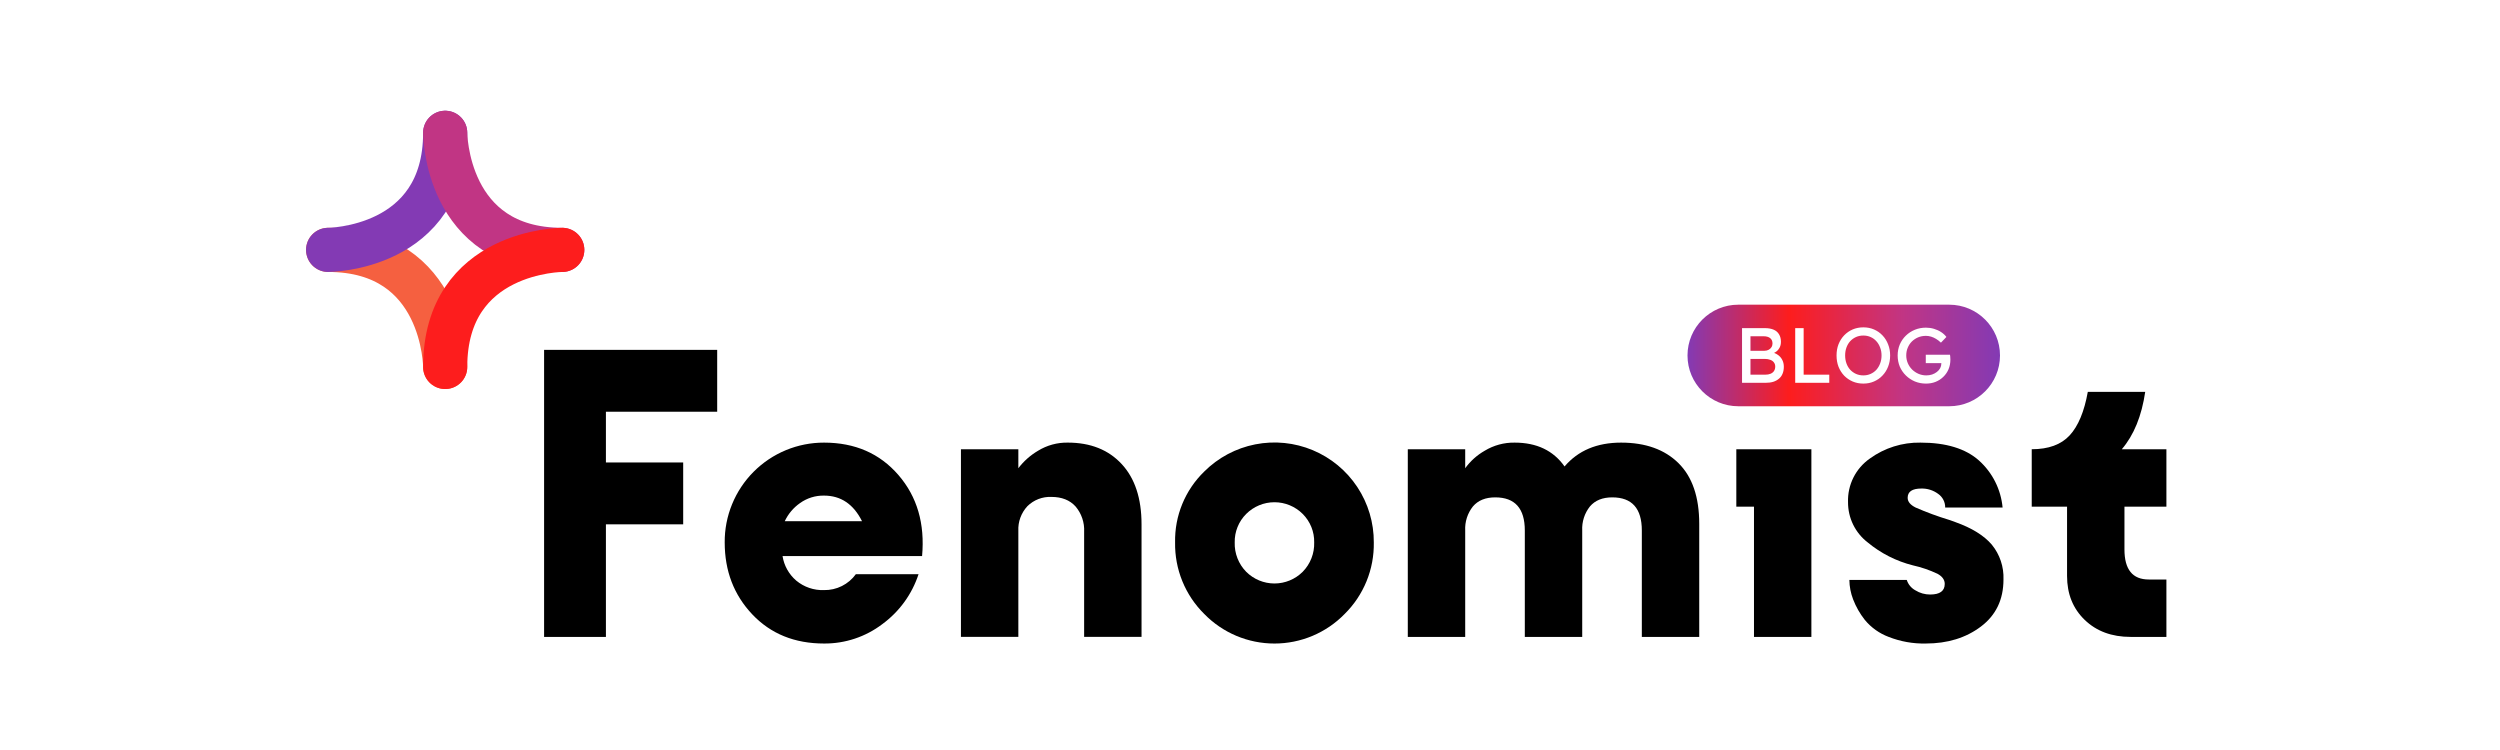
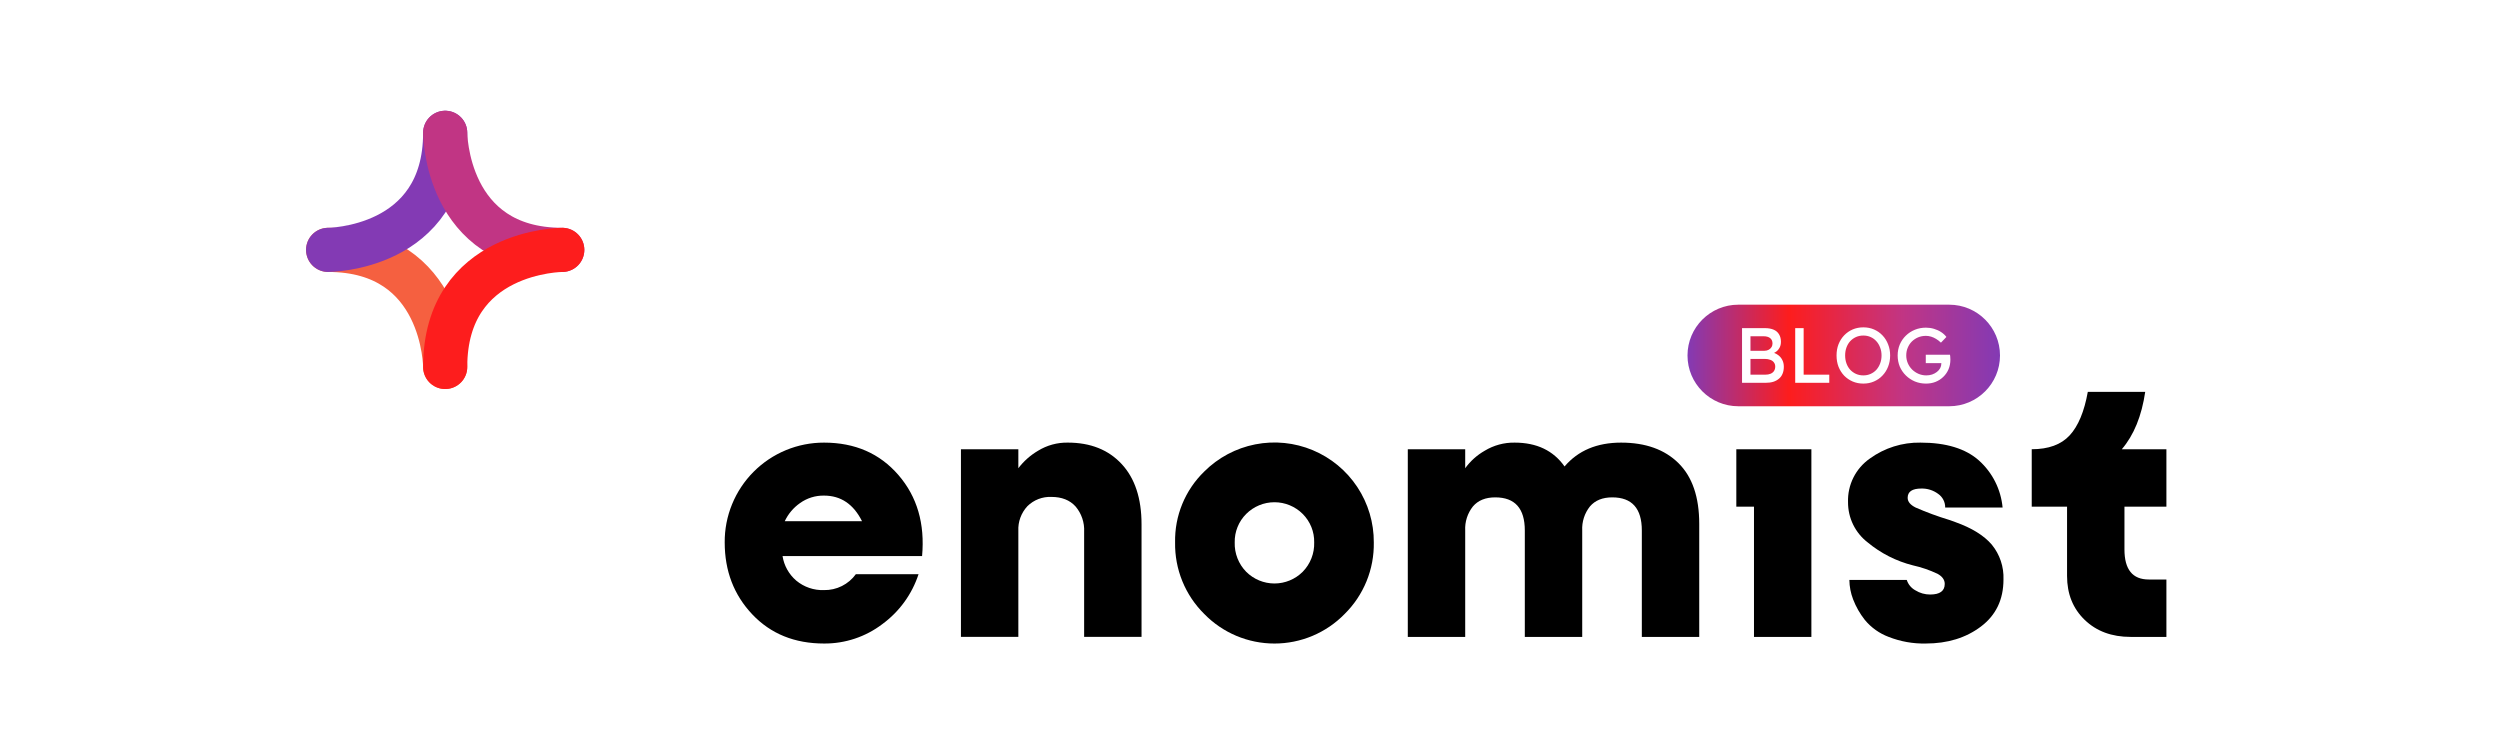
<svg xmlns="http://www.w3.org/2000/svg" width="320" height="96" viewBox="0 0 320 96" fill="none">
-   <path d="M77.557 67.113V81.524H69.644V44.785H91.8V52.698H77.557V59.198H87.448V67.111L77.557 67.113Z" fill="black" />
  <path d="M105.479 56.655C109.435 56.655 112.61 58.039 115.003 60.809C117.395 63.578 118.403 67.035 118.026 71.18H100.166C100.358 72.401 100.979 73.513 101.918 74.317C102.915 75.147 104.183 75.58 105.479 75.532C106.271 75.545 107.054 75.367 107.762 75.013C108.471 74.658 109.083 74.139 109.548 73.498H117.574C116.735 76.059 115.114 78.293 112.94 79.885C110.796 81.516 108.172 82.39 105.479 82.371C101.711 82.371 98.649 81.128 96.294 78.641C93.939 76.154 92.762 73.083 92.762 69.428C92.75 67.752 93.071 66.091 93.706 64.54C94.34 62.989 95.275 61.578 96.458 60.391C97.64 59.203 99.046 58.261 100.595 57.62C102.143 56.979 103.803 56.651 105.479 56.655ZM100.448 66.715H110.34C109.246 64.53 107.626 63.437 105.479 63.437C104.375 63.417 103.295 63.754 102.398 64.398C101.557 64.986 100.884 65.785 100.448 66.715Z" fill="black" />
  <path d="M130.348 81.523H123V57.502H130.348V59.933C131.033 59.032 131.888 58.274 132.863 57.7C134.008 56.994 135.332 56.631 136.678 56.654C139.579 56.654 141.878 57.568 143.573 59.396C145.269 61.223 146.117 63.795 146.117 67.111V81.523H138.769V68.072C138.829 66.887 138.435 65.725 137.667 64.822C136.932 64.012 135.905 63.607 134.587 63.606C134.019 63.581 133.452 63.672 132.922 63.877C132.392 64.081 131.91 64.393 131.506 64.793C131.112 65.217 130.806 65.715 130.607 66.259C130.408 66.802 130.32 67.38 130.348 67.959V81.523Z" fill="black" />
  <path d="M154.143 60.358C155.926 58.577 158.199 57.366 160.672 56.879C163.146 56.391 165.708 56.65 168.034 57.623C170.36 58.595 172.344 60.236 173.735 62.338C175.126 64.441 175.861 66.909 175.847 69.43C175.876 71.129 175.561 72.816 174.92 74.39C174.278 75.964 173.325 77.391 172.116 78.586C170.947 79.785 169.549 80.737 168.006 81.388C166.462 82.038 164.804 82.373 163.13 82.373C161.455 82.373 159.797 82.038 158.253 81.388C156.71 80.737 155.312 79.785 154.143 78.586C152.934 77.391 151.98 75.964 151.339 74.39C150.698 72.816 150.383 71.129 150.412 69.43C150.378 67.743 150.691 66.066 151.333 64.506C151.975 62.945 152.931 61.533 154.143 60.358ZM159.512 73.188C160.472 74.147 161.773 74.686 163.13 74.686C164.486 74.686 165.787 74.147 166.747 73.188C167.232 72.693 167.613 72.105 167.865 71.459C168.118 70.813 168.237 70.123 168.216 69.43C168.23 68.754 168.107 68.083 167.854 67.457C167.601 66.83 167.225 66.261 166.747 65.784C165.787 64.825 164.486 64.286 163.13 64.286C161.773 64.286 160.472 64.825 159.512 65.784C159.034 66.261 158.657 66.83 158.405 67.457C158.152 68.083 158.029 68.754 158.043 69.43C158.022 70.123 158.141 70.813 158.394 71.459C158.646 72.105 159.027 72.693 159.512 73.188Z" fill="black" />
  <path d="M187.546 81.524H180.198V57.502H187.546V59.933C188.206 59.02 189.054 58.259 190.033 57.7C191.19 56.996 192.522 56.633 193.876 56.655C196.702 56.655 198.831 57.672 200.263 59.707C201.997 57.672 204.408 56.655 207.498 56.655C210.625 56.655 213.074 57.531 214.846 59.283C216.617 61.035 217.502 63.626 217.502 67.054V81.524H210.154V67.902C210.154 65.076 208.892 63.663 206.367 63.663C205.124 63.663 204.173 64.049 203.513 64.822C202.82 65.694 202.468 66.789 202.524 67.902V81.524H195.176V67.902C195.176 65.076 193.914 63.663 191.389 63.663C190.146 63.663 189.195 64.049 188.535 64.822C187.842 65.694 187.49 66.789 187.546 67.902V81.524Z" fill="black" />
  <path d="M231.857 57.504V81.524H224.51V64.85H222.249V57.502L231.857 57.504Z" fill="black" />
  <path d="M247.061 76.098C248.305 76.098 248.926 75.646 248.926 74.741C248.926 74.214 248.615 73.78 247.994 73.441C246.991 72.968 245.939 72.607 244.857 72.367C242.73 71.832 240.751 70.828 239.063 69.428C238.276 68.823 237.639 68.043 237.203 67.151C236.767 66.259 236.543 65.278 236.548 64.285C236.51 63.193 236.747 62.108 237.235 61.131C237.724 60.153 238.45 59.314 239.347 58.689C241.227 57.328 243.498 56.614 245.819 56.655C249.097 56.655 251.593 57.418 253.308 58.944C255.037 60.498 256.117 62.648 256.332 64.963H248.984C248.989 64.619 248.908 64.28 248.751 63.974C248.593 63.669 248.363 63.407 248.08 63.211C247.459 62.753 246.703 62.514 245.932 62.533C244.763 62.533 244.179 62.928 244.18 63.72C244.18 64.21 244.519 64.624 245.197 64.963C246.597 65.574 248.031 66.103 249.493 66.546C249.832 66.659 250.096 66.753 250.284 66.828C252.394 67.582 253.949 68.543 254.947 69.711C255.975 70.966 256.508 72.555 256.445 74.176C256.445 76.738 255.484 78.745 253.562 80.195C251.641 81.646 249.286 82.371 246.497 82.371C244.874 82.406 243.26 82.117 241.749 81.524C240.559 81.079 239.506 80.328 238.697 79.348C238.069 78.552 237.564 77.667 237.199 76.721C236.893 75.927 236.73 75.085 236.719 74.234H244.067C244.249 74.802 244.644 75.278 245.169 75.562C245.737 75.916 246.393 76.102 247.062 76.099" fill="black" />
-   <path d="M271.93 70.333C271.93 72.895 272.967 74.176 275.039 74.176H277.3V81.524H272.722C270.311 81.524 268.351 80.799 266.844 79.348C265.337 77.897 264.583 76.022 264.583 73.724V64.85H260.061V57.502C262.209 57.502 263.829 56.909 264.922 55.722C266.015 54.535 266.788 52.679 267.24 50.155H274.588C274.135 53.245 273.137 55.694 271.592 57.502H277.3V64.85H271.931L271.93 70.333Z" fill="black" />
+   <path d="M271.93 70.333C271.93 72.895 272.967 74.176 275.039 74.176H277.3V81.524H272.722C270.311 81.524 268.351 80.799 266.844 79.348C265.337 77.897 264.583 76.022 264.583 73.724V64.85H260.061V57.502C262.209 57.502 263.829 56.909 264.922 55.722C266.015 54.535 266.788 52.679 267.24 50.155H274.588C274.135 53.245 273.137 55.694 271.592 57.502H277.3V64.85H271.931L271.93 70.333" fill="black" />
  <path d="M56.984 46.969C56.984 46.969 56.961 31.985 42 31.985" stroke="#F56040" stroke-width="5.652" stroke-linecap="round" stroke-linejoin="round" />
  <path d="M42 31.984C42 31.984 56.984 31.959 56.984 17" stroke="#833AB4" stroke-width="5.652" stroke-linecap="round" stroke-linejoin="round" />
  <path d="M56.984 17C56.984 17 57.008 31.984 71.969 31.984" stroke="#C13584" stroke-width="5.652" stroke-linecap="round" stroke-linejoin="round" />
  <path d="M71.969 31.985C71.969 31.985 56.984 32.008 56.984 46.969" stroke="#FD1D1D" stroke-width="5.652" stroke-linecap="round" stroke-linejoin="round" />
  <path fill-rule="evenodd" clip-rule="evenodd" d="M222.5 39C218.91 39 216 41.91 216 45.5C216 49.09 218.91 52 222.5 52H249.5C253.09 52 256 49.09 256 45.5C256 41.91 253.09 39 249.5 39H222.5ZM225.9 42H222.98V49H226C226.367 49 226.693 48.957 226.98 48.87C227.267 48.777 227.51 48.643 227.71 48.47C227.917 48.297 228.07 48.083 228.17 47.83C228.277 47.57 228.33 47.273 228.33 46.94C228.33 46.613 228.263 46.323 228.13 46.07C228.003 45.817 227.823 45.607 227.59 45.44C227.438 45.327 227.268 45.236 227.081 45.169C227.309 45.063 227.495 44.917 227.64 44.73C227.853 44.463 227.96 44.14 227.96 43.76C227.96 43.38 227.88 43.06 227.72 42.8C227.567 42.533 227.337 42.333 227.03 42.2C226.723 42.067 226.347 42 225.9 42ZM225.94 47.96H224.06V45.94H225.89C226.163 45.94 226.4 45.98 226.6 46.06C226.8 46.133 226.953 46.243 227.06 46.39C227.173 46.537 227.23 46.713 227.23 46.92C227.23 47.14 227.177 47.33 227.07 47.49C226.97 47.643 226.823 47.76 226.63 47.84C226.443 47.92 226.213 47.96 225.94 47.96ZM225.84 44.9H224.06V43.04H225.72C226.093 43.04 226.38 43.12 226.58 43.28C226.78 43.44 226.88 43.67 226.88 43.97C226.88 44.15 226.833 44.31 226.74 44.45C226.653 44.59 226.53 44.7 226.37 44.78C226.217 44.86 226.04 44.9 225.84 44.9ZM230.867 42H229.787V49H234.147V47.96H230.867V42ZM237.138 48.83C237.558 49.01 238.014 49.1 238.508 49.1C239.001 49.1 239.454 49.01 239.868 48.83C240.288 48.65 240.651 48.397 240.958 48.07C241.271 47.743 241.511 47.363 241.678 46.93C241.851 46.49 241.938 46.013 241.938 45.5C241.938 44.987 241.851 44.513 241.678 44.08C241.511 43.64 241.271 43.257 240.958 42.93C240.651 42.603 240.288 42.35 239.868 42.17C239.454 41.99 239.001 41.9 238.508 41.9C238.014 41.9 237.558 41.99 237.138 42.17C236.724 42.35 236.361 42.603 236.048 42.93C235.741 43.25 235.501 43.63 235.328 44.07C235.161 44.503 235.078 44.98 235.078 45.5C235.078 46.02 235.161 46.5 235.328 46.94C235.501 47.373 235.741 47.753 236.048 48.08C236.361 48.4 236.724 48.65 237.138 48.83ZM239.438 47.86C239.158 47.987 238.848 48.05 238.508 48.05C238.168 48.05 237.854 47.987 237.568 47.86C237.288 47.733 237.041 47.557 236.828 47.33C236.621 47.103 236.461 46.833 236.348 46.52C236.234 46.207 236.178 45.867 236.178 45.5C236.178 45.127 236.234 44.787 236.348 44.48C236.461 44.167 236.621 43.897 236.828 43.67C237.041 43.443 237.288 43.267 237.568 43.14C237.854 43.013 238.168 42.95 238.508 42.95C238.848 42.95 239.158 43.013 239.438 43.14C239.724 43.267 239.971 43.447 240.178 43.68C240.384 43.907 240.544 44.177 240.658 44.49C240.778 44.797 240.838 45.133 240.838 45.5C240.838 45.867 240.778 46.207 240.658 46.52C240.544 46.827 240.384 47.097 240.178 47.33C239.971 47.557 239.724 47.733 239.438 47.86ZM245.11 48.83C245.55 49.01 246.023 49.1 246.53 49.1C246.97 49.1 247.377 49.027 247.75 48.88C248.13 48.727 248.46 48.513 248.74 48.24C249.027 47.967 249.25 47.643 249.41 47.27C249.57 46.89 249.65 46.47 249.65 46.01C249.65 45.95 249.647 45.89 249.64 45.83C249.64 45.763 249.637 45.697 249.63 45.63C249.623 45.557 249.613 45.483 249.6 45.41H246.5V46.48H248.49V46.54C248.49 46.747 248.44 46.943 248.34 47.13C248.24 47.31 248.1 47.47 247.92 47.61C247.74 47.75 247.533 47.86 247.3 47.94C247.067 48.013 246.82 48.05 246.56 48.05C246.213 48.05 245.883 47.983 245.57 47.85C245.263 47.717 244.99 47.533 244.75 47.3C244.517 47.067 244.333 46.797 244.2 46.49C244.067 46.177 244 45.847 244 45.5C244 45.14 244.063 44.81 244.19 44.51C244.317 44.203 244.493 43.937 244.72 43.71C244.953 43.483 245.22 43.307 245.52 43.18C245.827 43.053 246.16 42.99 246.52 42.99C246.74 42.99 246.96 43.023 247.18 43.09C247.4 43.157 247.613 43.253 247.82 43.38C248.033 43.507 248.24 43.667 248.44 43.86L249.14 43.13C248.967 42.897 248.743 42.69 248.47 42.51C248.197 42.33 247.89 42.19 247.55 42.09C247.217 41.99 246.873 41.94 246.52 41.94C246.013 41.94 245.54 42.03 245.1 42.21C244.66 42.39 244.273 42.643 243.94 42.97C243.613 43.29 243.357 43.667 243.17 44.1C242.99 44.533 242.9 45 242.9 45.5C242.9 46.007 242.99 46.48 243.17 46.92C243.357 47.353 243.617 47.733 243.95 48.06C244.283 48.387 244.67 48.643 245.11 48.83Z" fill="url(#paint0_linear_18_2253)" />
  <defs>
    <linearGradient id="paint0_linear_18_2253" x1="256" y1="45.5" x2="216" y2="45.5" gradientUnits="userSpaceOnUse">
      <stop stop-color="#833AB4" />
      <stop offset="0.31" stop-color="#C13584" />
      <stop offset="0.675" stop-color="#FD1D1D" />
      <stop offset="1" stop-color="#833AB4" />
    </linearGradient>
  </defs>
</svg>